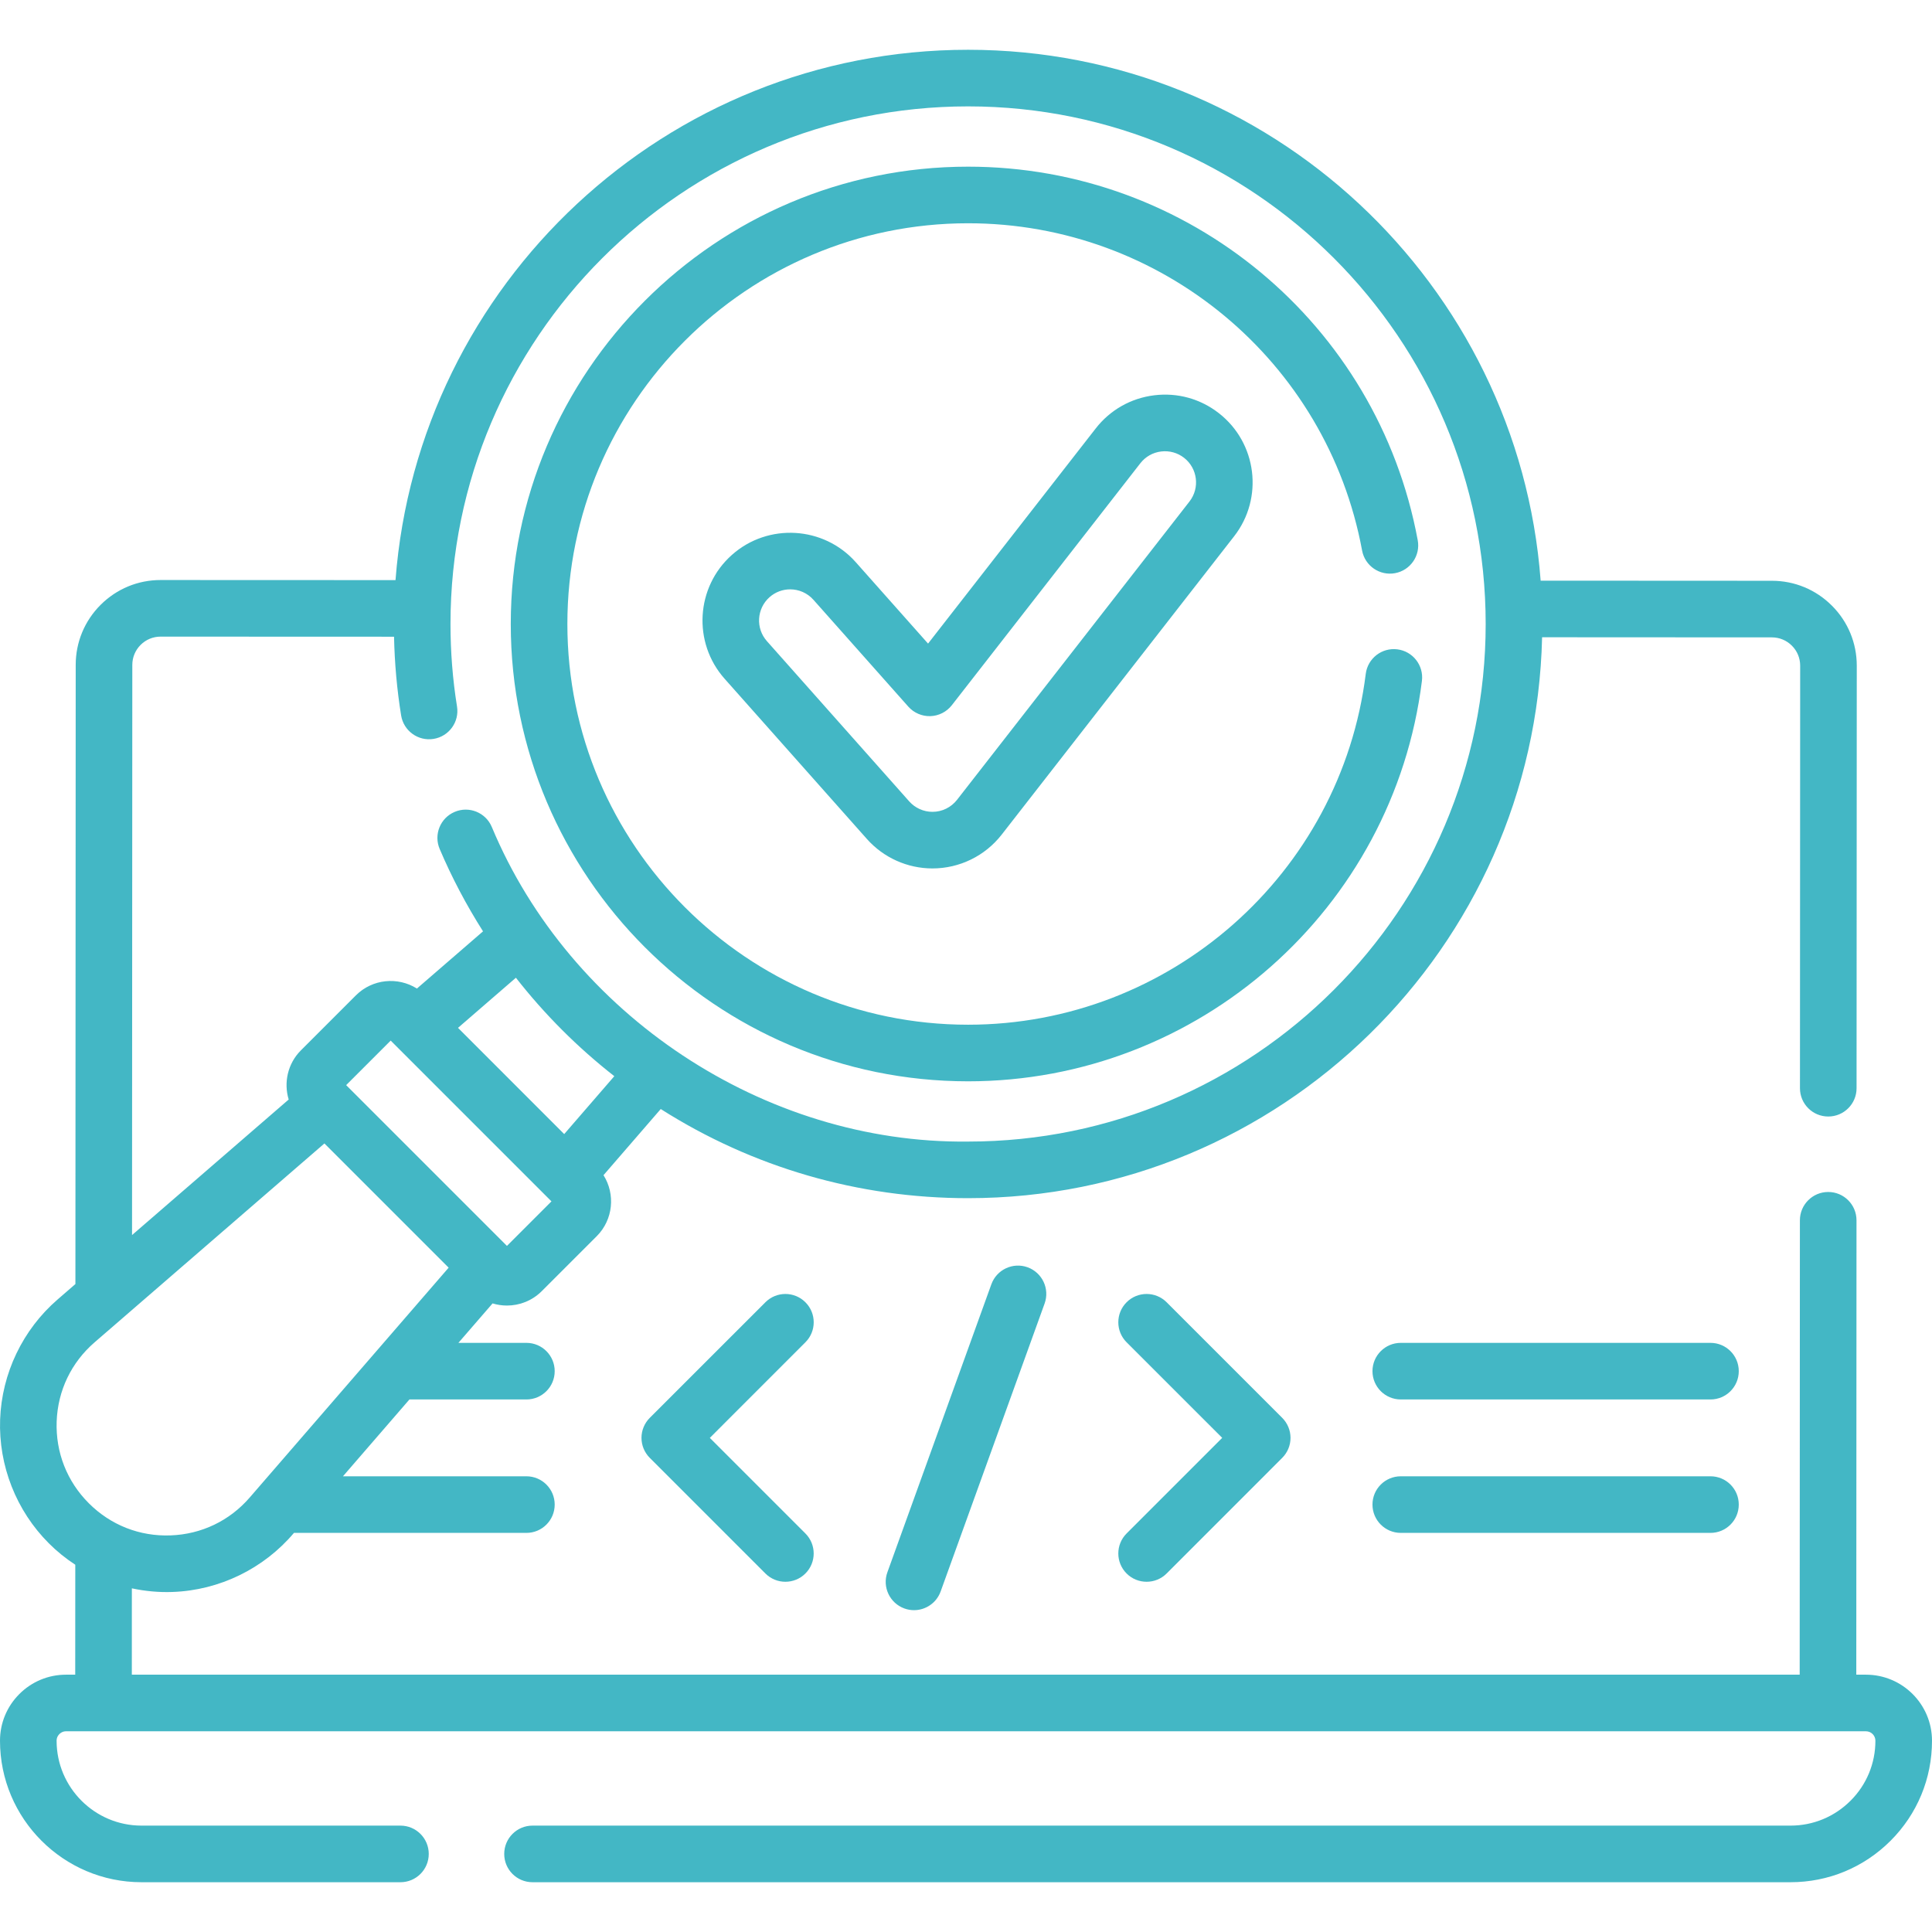
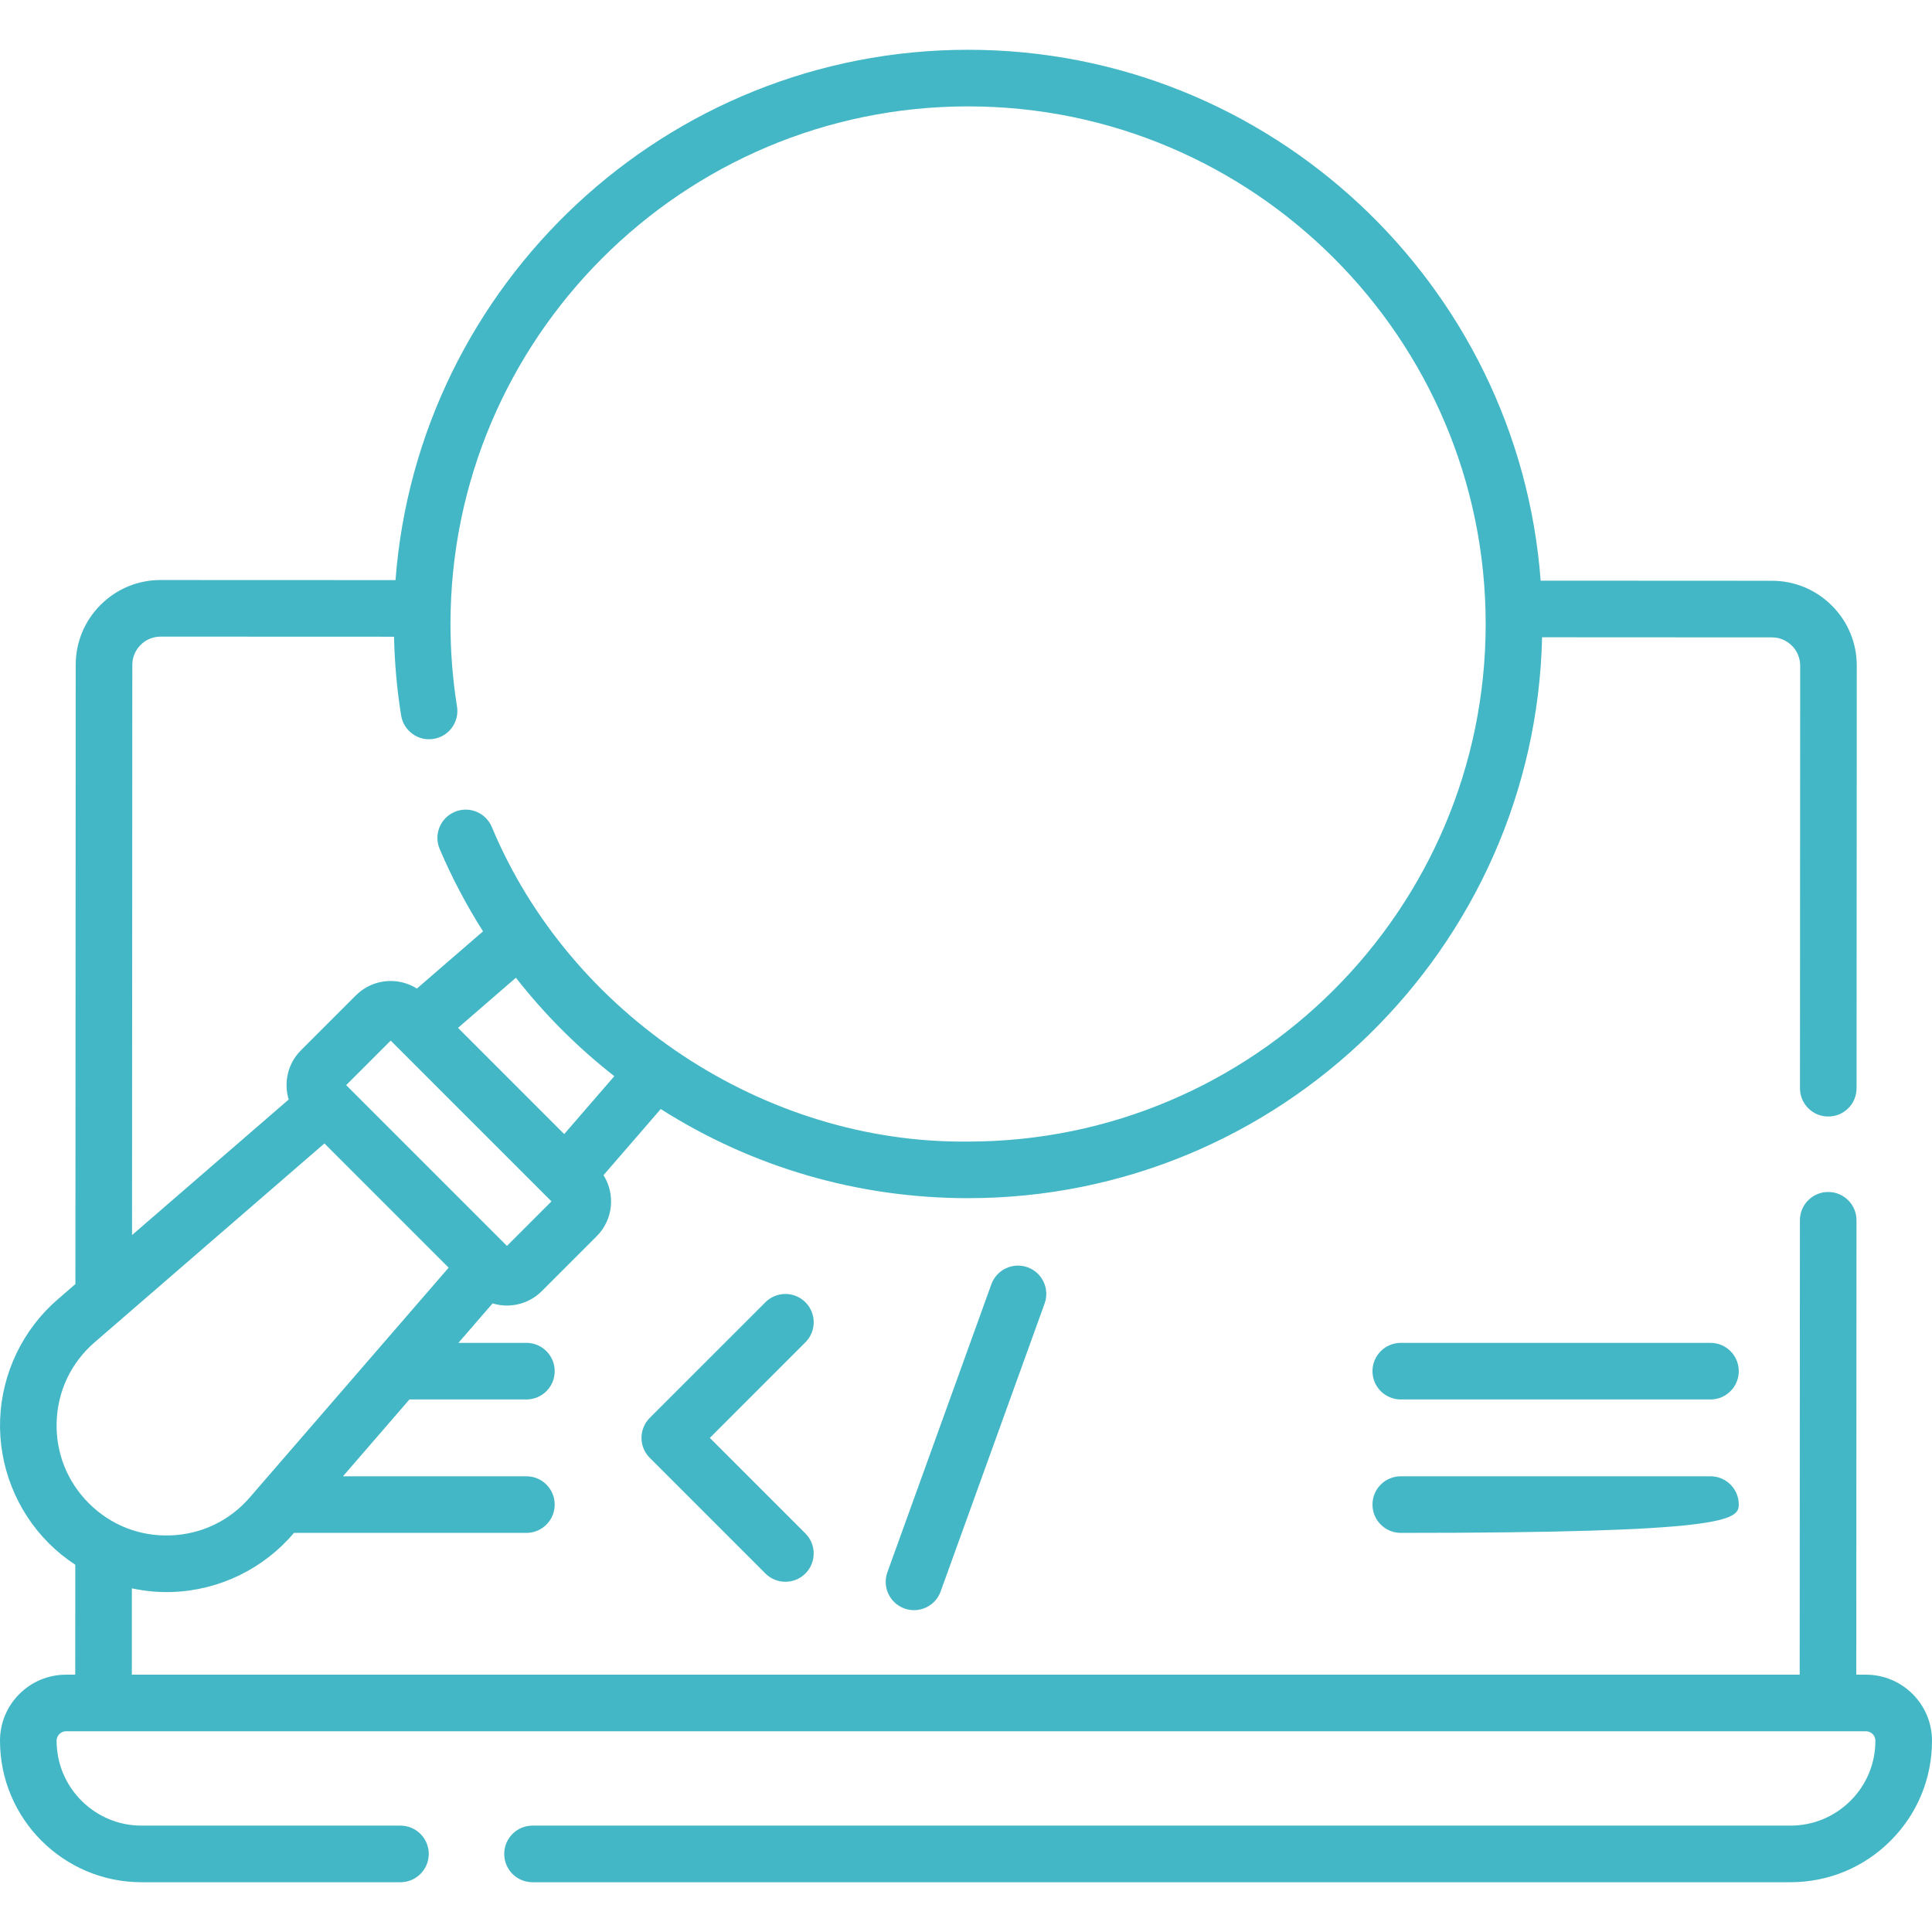
<svg xmlns="http://www.w3.org/2000/svg" width="64" height="64" viewBox="0 0 64 64" fill="none">
  <path d="M26.68 43.139C26.314 42.773 25.721 42.773 25.355 43.139L21.525 46.968C21.349 47.144 21.25 47.383 21.25 47.631C21.25 47.88 21.349 48.118 21.525 48.294L25.355 52.124C25.538 52.307 25.777 52.398 26.017 52.398C26.257 52.398 26.497 52.307 26.68 52.124C27.046 51.758 27.046 51.164 26.68 50.798L23.514 47.632L26.68 44.465C27.047 44.099 27.047 43.505 26.68 43.139Z" fill="#43B7C5" />
-   <path d="M37.32 52.124C37.503 52.307 37.743 52.398 37.983 52.398C38.223 52.398 38.463 52.307 38.646 52.124L42.475 48.294C42.651 48.118 42.75 47.88 42.75 47.631C42.75 47.383 42.651 47.144 42.475 46.968L38.646 43.139C38.28 42.773 37.686 42.773 37.32 43.139C36.954 43.505 36.954 44.099 37.32 44.465L40.487 47.631L37.32 50.798C36.954 51.164 36.954 51.758 37.32 52.124Z" fill="#43B7C5" />
  <path d="M32.84 42.544L29.396 52.083C29.22 52.569 29.473 53.107 29.96 53.283C30.065 53.321 30.172 53.339 30.278 53.339C30.662 53.339 31.022 53.101 31.16 52.719L34.604 43.181C34.78 42.694 34.527 42.157 34.04 41.98C33.553 41.805 33.016 42.057 32.84 42.544Z" fill="#43B7C5" />
-   <path d="M56.662 48.904H46.403C45.885 48.904 45.465 49.323 45.465 49.841C45.465 50.359 45.885 50.779 46.403 50.779H56.662C57.18 50.779 57.599 50.359 57.599 49.841C57.599 49.323 57.18 48.904 56.662 48.904Z" fill="#43B7C5" />
+   <path d="M56.662 48.904H46.403C45.885 48.904 45.465 49.323 45.465 49.841C45.465 50.359 45.885 50.779 46.403 50.779C57.18 50.779 57.599 50.359 57.599 49.841C57.599 49.323 57.18 48.904 56.662 48.904Z" fill="#43B7C5" />
  <path d="M56.662 44.484H46.403C45.885 44.484 45.465 44.904 45.465 45.421C45.465 45.939 45.885 46.359 46.403 46.359H56.662C57.18 46.359 57.599 45.939 57.599 45.421C57.599 44.904 57.18 44.484 56.662 44.484Z" fill="#43B7C5" />
  <path d="M61.812 55.476H61.492L61.499 40.424C61.499 39.906 61.08 39.486 60.562 39.486C60.562 39.486 60.561 39.486 60.561 39.486C60.044 39.486 59.624 39.906 59.624 40.423L59.617 55.476H4.367L4.368 52.616C4.808 52.71 5.264 52.753 5.718 52.736C7.268 52.681 8.738 51.964 9.738 50.779H17.438C17.956 50.779 18.375 50.359 18.375 49.841C18.375 49.324 17.956 48.904 17.438 48.904H11.361L13.563 46.359H17.438C17.956 46.359 18.375 45.939 18.375 45.422C18.375 44.904 17.956 44.484 17.438 44.484H15.185L16.317 43.177C16.472 43.224 16.632 43.248 16.793 43.248C17.211 43.248 17.628 43.089 17.946 42.771L19.767 40.951C20.315 40.402 20.389 39.559 19.992 38.929L21.888 36.738C24.931 38.672 28.433 39.691 32.069 39.691C42.41 39.691 50.85 31.396 51.084 21.11L58.696 21.114C58.947 21.114 59.182 21.212 59.359 21.389C59.536 21.566 59.633 21.801 59.633 22.051L59.626 36.048C59.626 36.566 60.045 36.986 60.563 36.986H60.564C61.081 36.986 61.501 36.567 61.501 36.049L61.508 22.052C61.508 21.302 61.217 20.595 60.685 20.064C60.154 19.532 59.448 19.239 58.697 19.239L51.036 19.235C50.3 9.414 42.075 1.649 32.069 1.649C22.069 1.649 13.847 9.405 13.102 19.217L5.322 19.214C5.321 19.214 5.321 19.214 5.32 19.214C4.569 19.214 3.864 19.506 3.332 20.037C2.801 20.568 2.508 21.274 2.508 22.025L2.498 42.536L1.908 43.047C0.753 44.046 0.059 45.495 0.004 47.022C-0.051 48.548 0.537 50.043 1.617 51.123C1.885 51.392 2.18 51.629 2.494 51.834L2.492 55.476H2.188C1.603 55.476 1.054 55.704 0.641 56.117C0.228 56.53 0 57.079 0 57.664C0 60.248 2.103 62.351 4.688 62.351H13.265C13.783 62.351 14.203 61.932 14.203 61.414C14.203 60.896 13.783 60.476 13.265 60.476H4.688C3.137 60.476 1.875 59.214 1.875 57.664C1.875 57.551 1.932 57.477 1.967 57.443C2.001 57.409 2.075 57.351 2.188 57.351H61.812C61.985 57.351 62.125 57.491 62.125 57.664C62.125 58.415 61.833 59.121 61.301 59.652C60.769 60.183 60.063 60.476 59.312 60.476H17.64C17.122 60.476 16.703 60.896 16.703 61.414C16.703 61.932 17.122 62.351 17.64 62.351H59.312C60.564 62.351 61.741 61.863 62.626 60.979C63.512 60.094 64 58.917 64 57.664C64 56.457 63.019 55.476 61.812 55.476ZM16.793 41.272L11.467 35.946L12.942 34.471L18.268 39.797L16.793 41.272ZM17.09 32.389C18.042 33.606 19.133 34.697 20.35 35.65L18.69 37.568L15.172 34.049L17.09 32.389ZM4.383 22.026C4.383 21.775 4.481 21.54 4.658 21.363C4.835 21.186 5.07 21.089 5.32 21.089H5.321L13.053 21.092C13.072 21.972 13.15 22.847 13.288 23.701C13.371 24.212 13.852 24.56 14.363 24.477C14.874 24.394 15.222 23.913 15.139 23.402C14.995 22.51 14.923 21.591 14.923 20.67C14.923 11.216 22.614 3.524 32.069 3.524C41.523 3.524 49.215 11.216 49.215 20.67C49.215 30.125 41.523 37.816 32.069 37.816C25.314 37.893 18.882 33.608 16.29 27.391C16.088 26.914 15.537 26.692 15.061 26.895C14.584 27.097 14.362 27.648 14.565 28.124C14.966 29.068 15.449 29.982 16.001 30.852L13.811 32.747C13.181 32.35 12.337 32.425 11.789 32.973L9.969 34.793C9.528 35.233 9.394 35.865 9.563 36.423L4.374 40.913L4.383 22.026ZM1.877 47.089C1.914 46.066 2.361 45.134 3.135 44.465L10.747 37.878L14.862 41.993L8.274 49.605C7.605 50.379 6.673 50.825 5.65 50.862C4.626 50.9 3.666 50.521 2.942 49.797C2.219 49.074 1.841 48.112 1.877 47.089Z" fill="#43B7C5" />
-   <path d="M32.069 35.82C39.699 35.82 46.162 30.118 47.103 22.556C47.167 22.042 46.802 21.574 46.288 21.51C45.774 21.446 45.306 21.811 45.242 22.324C44.418 28.949 38.755 33.945 32.069 33.945C24.75 33.945 18.795 27.99 18.795 20.67C18.795 13.351 24.75 7.396 32.069 7.396C38.469 7.396 43.958 11.955 45.121 18.236C45.215 18.745 45.705 19.081 46.213 18.987C46.722 18.893 47.059 18.404 46.964 17.895C45.637 10.725 39.373 5.521 32.069 5.521C23.716 5.521 16.92 12.317 16.92 20.67C16.92 29.024 23.716 35.82 32.069 35.82Z" fill="#43B7C5" />
-   <path d="M40.376 13.687C39.764 13.209 39.002 12.999 38.232 13.095C37.462 13.19 36.774 13.58 36.297 14.193L30.743 21.32L28.349 18.624C27.285 17.426 25.444 17.317 24.246 18.381C23.048 19.445 22.939 21.286 24.003 22.484L28.716 27.791C29.267 28.412 30.059 28.768 30.889 28.768C31.785 28.768 32.631 28.355 33.182 27.648L40.882 17.765C41.867 16.501 41.64 14.671 40.376 13.687ZM39.403 16.613L31.703 26.495C31.506 26.748 31.205 26.894 30.889 26.893C30.595 26.893 30.314 26.767 30.118 26.546L25.405 21.239C25.027 20.814 25.066 20.161 25.491 19.783C25.687 19.609 25.931 19.523 26.175 19.523C26.46 19.523 26.743 19.64 26.947 19.87L30.089 23.408C30.274 23.616 30.544 23.732 30.82 23.723C31.099 23.714 31.358 23.581 31.53 23.362L37.776 15.345C37.946 15.128 38.189 14.989 38.463 14.956C38.736 14.923 39.006 14.996 39.224 15.166C39.672 15.515 39.753 16.164 39.403 16.613Z" fill="#43B7C5" />
</svg>